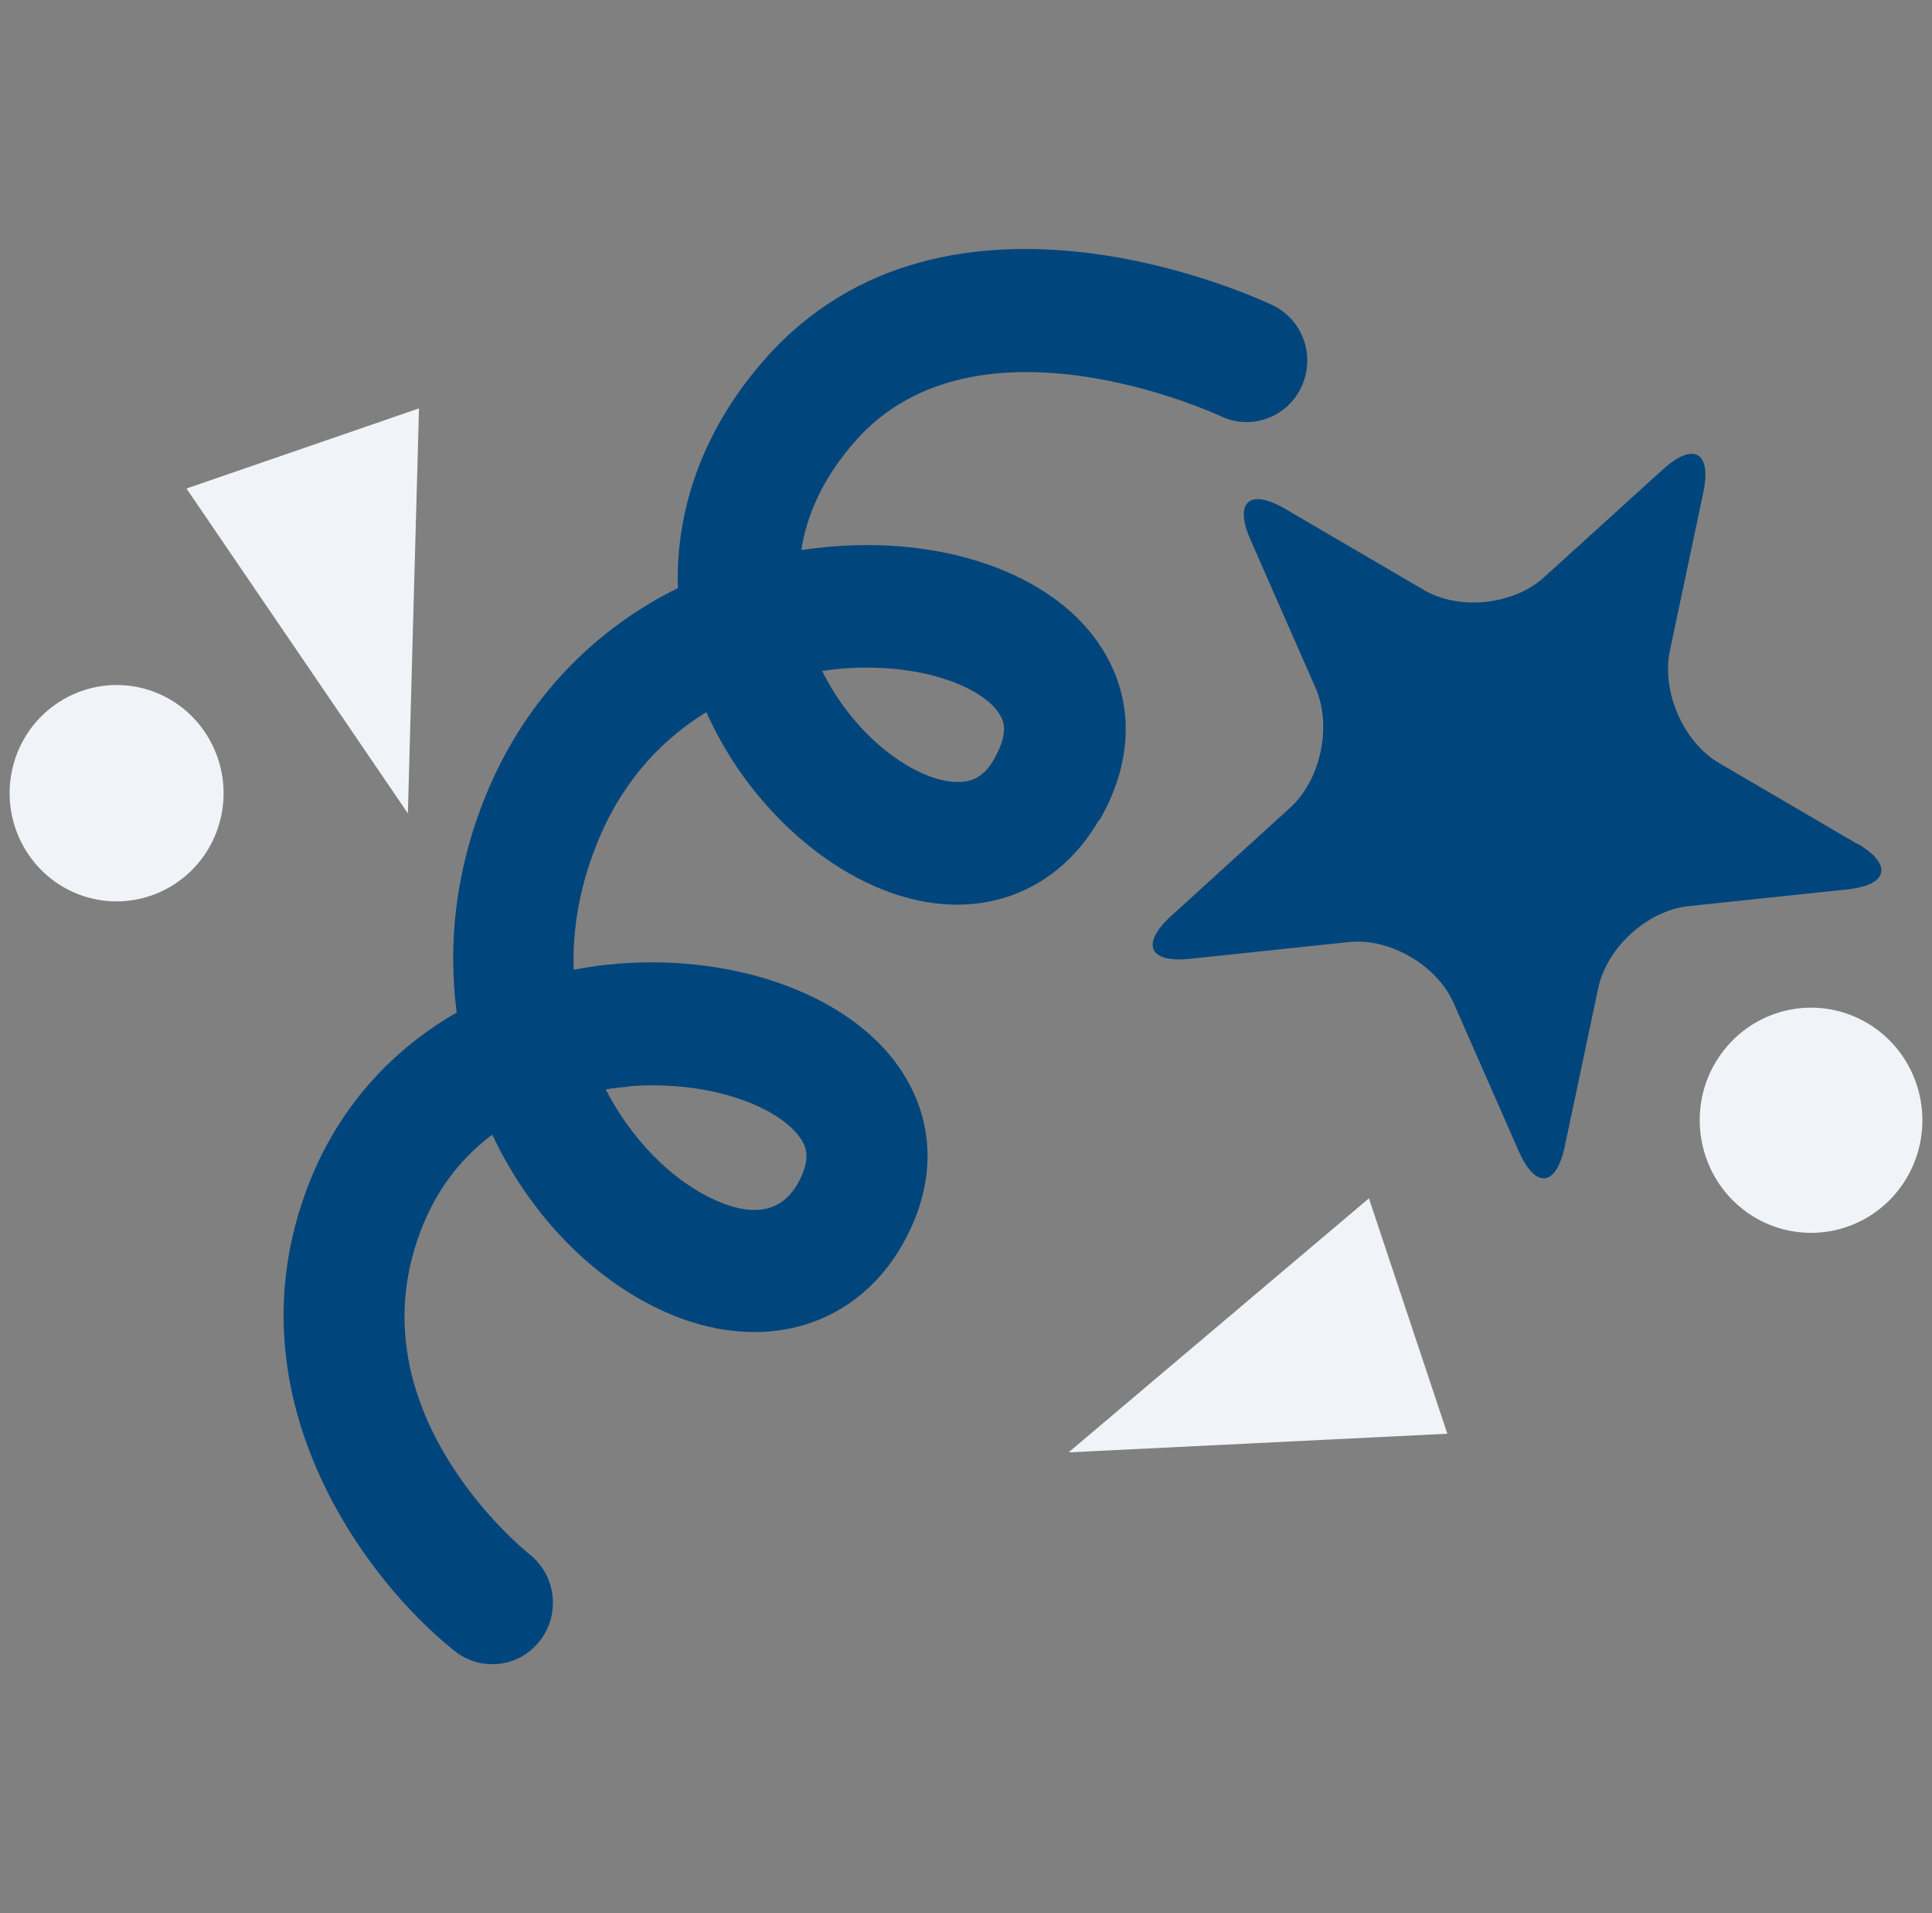
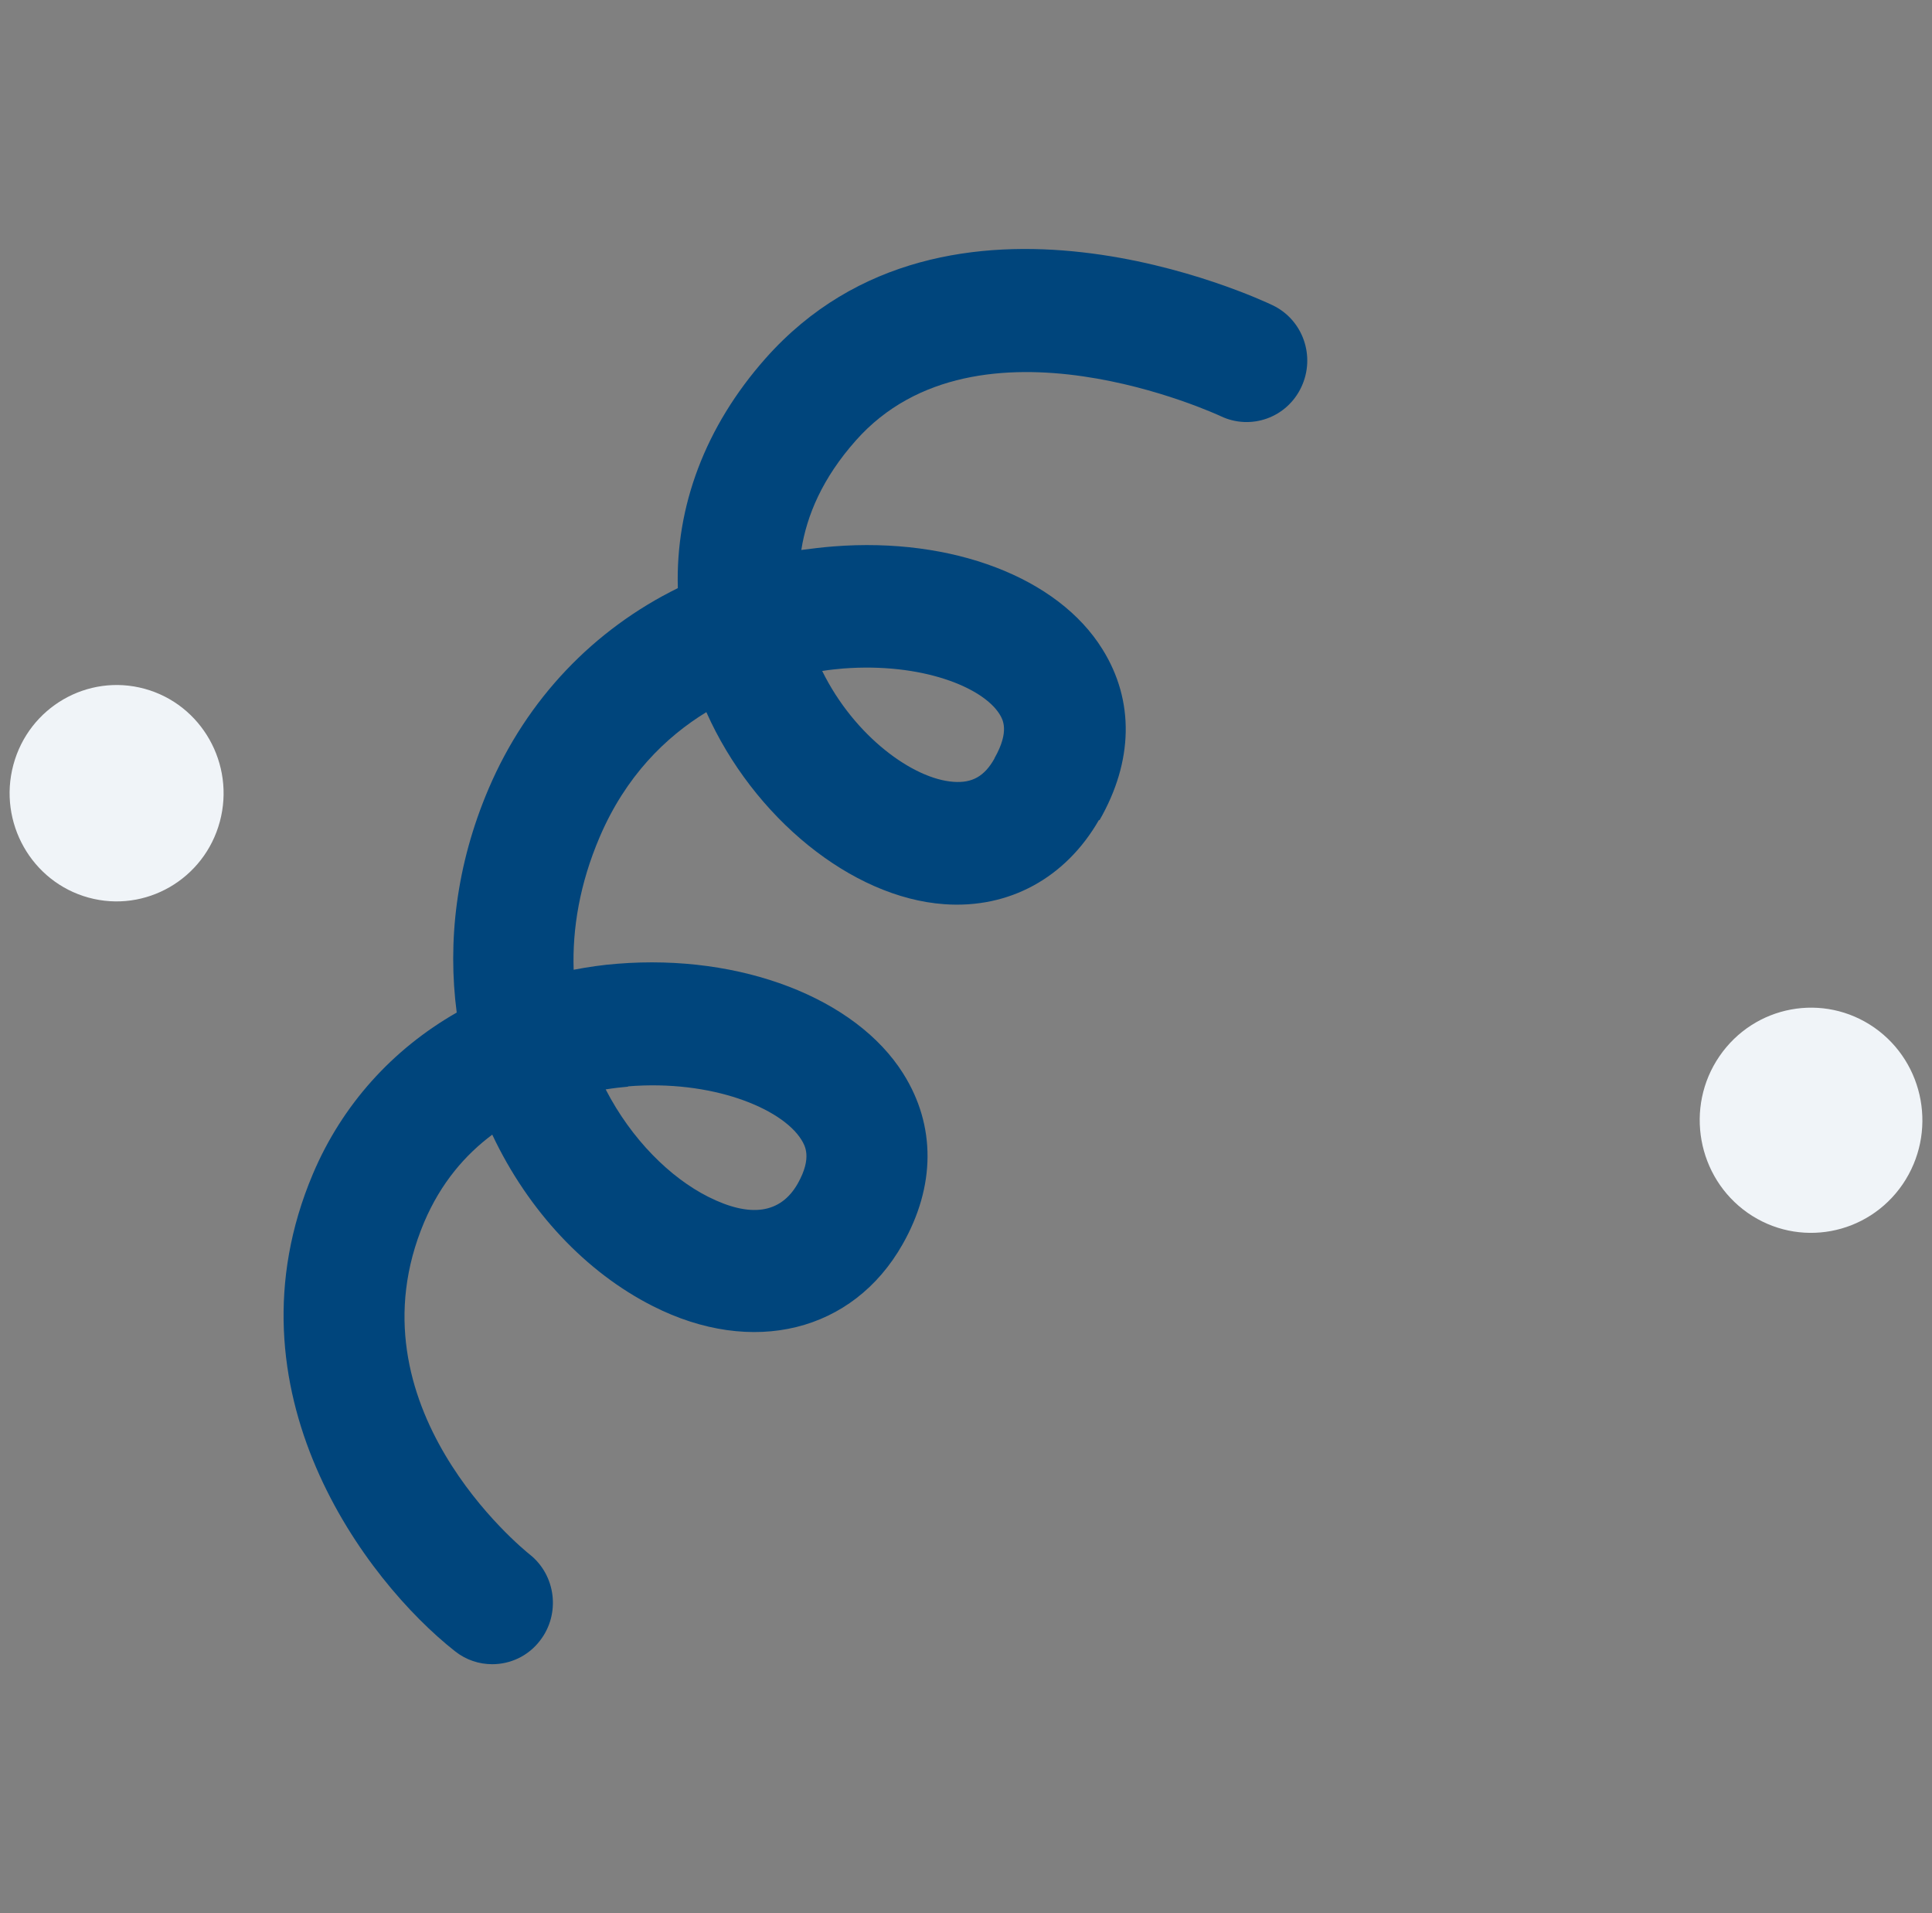
<svg xmlns="http://www.w3.org/2000/svg" width="101" height="100" viewBox="0 0 101 100" fill="none">
  <rect x="0" y="0" width="101" height="100" fill="#808080" stroke="none" />
  <g clip-path="url(#clip0_14_5)">
    <g clip-path="url(#clip1_14_5)">
      <path d="M97.989 53.714C95.337 51.864 91.72 52.538 89.89 55.206C88.06 57.873 88.727 61.545 91.365 63.395C94.018 65.245 97.635 64.571 99.465 61.903C101.294 59.221 100.628 55.564 97.989 53.714Z" fill="#F0F4F8" />
      <path d="M7.564 36.003C4.585 35.186 1.507 36.964 0.699 39.976C-0.11 42.987 1.649 46.099 4.628 46.917C7.606 47.734 10.684 45.956 11.493 42.944C12.301 39.933 10.543 36.821 7.564 36.003Z" fill="#F0F4F8" />
-       <path d="M21.904 21.346L9.748 25.534L21.323 42.514L21.904 21.346Z" fill="#F0F4F8" />
-       <path d="M55.862 75.914L75.663 74.939L71.564 62.635L55.862 75.914Z" fill="#F0F4F8" />
-       <path d="M97.11 44.12L89.876 39.889C88.004 38.8 86.855 36.161 87.294 34.024L89.039 25.764C89.493 23.627 88.543 23.082 86.94 24.53L80.727 30.166C79.124 31.629 76.273 31.93 74.415 30.826L67.181 26.595C65.309 25.505 64.5 26.237 65.38 28.23L68.77 35.946C69.649 37.939 69.053 40.764 67.436 42.227L61.224 47.877C59.621 49.34 60.06 50.344 62.202 50.115L70.514 49.24C72.656 49.01 75.138 50.459 76.004 52.452L79.394 60.168C80.273 62.161 81.351 62.047 81.805 59.91L83.55 51.649C84.004 49.512 86.131 47.591 88.273 47.361L96.585 46.486C98.727 46.257 98.954 45.181 97.096 44.092L97.11 44.12Z" fill="#00457C" />
      <path d="M57.479 42.872C59.252 39.789 59.309 36.62 57.635 33.938C55.309 30.181 49.777 28.072 43.578 28.56C43.011 28.603 42.443 28.675 41.89 28.746C42.174 26.939 42.996 24.989 44.741 23.024C51.11 15.839 63.677 21.691 63.805 21.748C65.394 22.508 67.28 21.834 68.032 20.228C68.784 18.622 68.117 16.714 66.528 15.954C65.833 15.624 49.55 7.981 40.018 18.736C36.869 22.293 35.309 26.466 35.436 30.74C31.039 32.905 27.55 36.534 25.55 41.209C23.833 45.224 23.394 49.24 23.876 52.925C20.514 54.847 17.89 57.744 16.358 61.358C11.564 72.688 19.124 82.64 23.791 86.312C24.372 86.77 25.053 86.986 25.734 86.986C26.67 86.986 27.606 86.57 28.231 85.752C29.309 84.361 29.067 82.339 27.692 81.249C27.294 80.934 18.131 73.462 22.174 63.882C23.053 61.817 24.33 60.354 25.734 59.307C27.621 63.309 30.642 66.507 34.131 68.27C39.337 70.909 44.585 69.618 47.181 65.044C48.911 62.003 48.926 58.834 47.224 56.124C44.741 52.165 38.727 49.856 32.287 50.373C31.507 50.43 30.741 50.545 29.989 50.688C29.919 48.537 30.302 46.2 31.351 43.747C32.713 40.563 34.798 38.527 36.926 37.222C39.38 42.729 44.514 46.917 49.365 47.261C52.741 47.505 55.706 45.898 57.45 42.858L57.479 42.872ZM32.826 56.783C37.195 56.425 40.855 57.916 41.89 59.565C42.075 59.867 42.472 60.498 41.706 61.86C40.812 63.438 39.224 63.667 37.011 62.548C35.053 61.559 33.025 59.58 31.663 56.941C32.117 56.869 32.514 56.826 32.84 56.798L32.826 56.783ZM51.989 39.646C51.465 40.578 50.826 40.936 49.848 40.865C47.748 40.721 44.67 38.498 42.982 35.071C43.422 34.999 43.791 34.971 44.075 34.942C48.216 34.626 51.394 35.931 52.259 37.337C52.415 37.595 52.798 38.212 51.989 39.631V39.646Z" fill="#00457C" />
    </g>
  </g>
  <defs>
    <clipPath id="clip0_14_5">
      <rect width="100" height="100" fill="white" transform="translate(0.5)" />
    </clipPath>
    <clipPath id="clip1_14_5">
      <rect width="100" height="74" fill="white" transform="translate(0.5 13)" />
    </clipPath>
  </defs>
</svg>